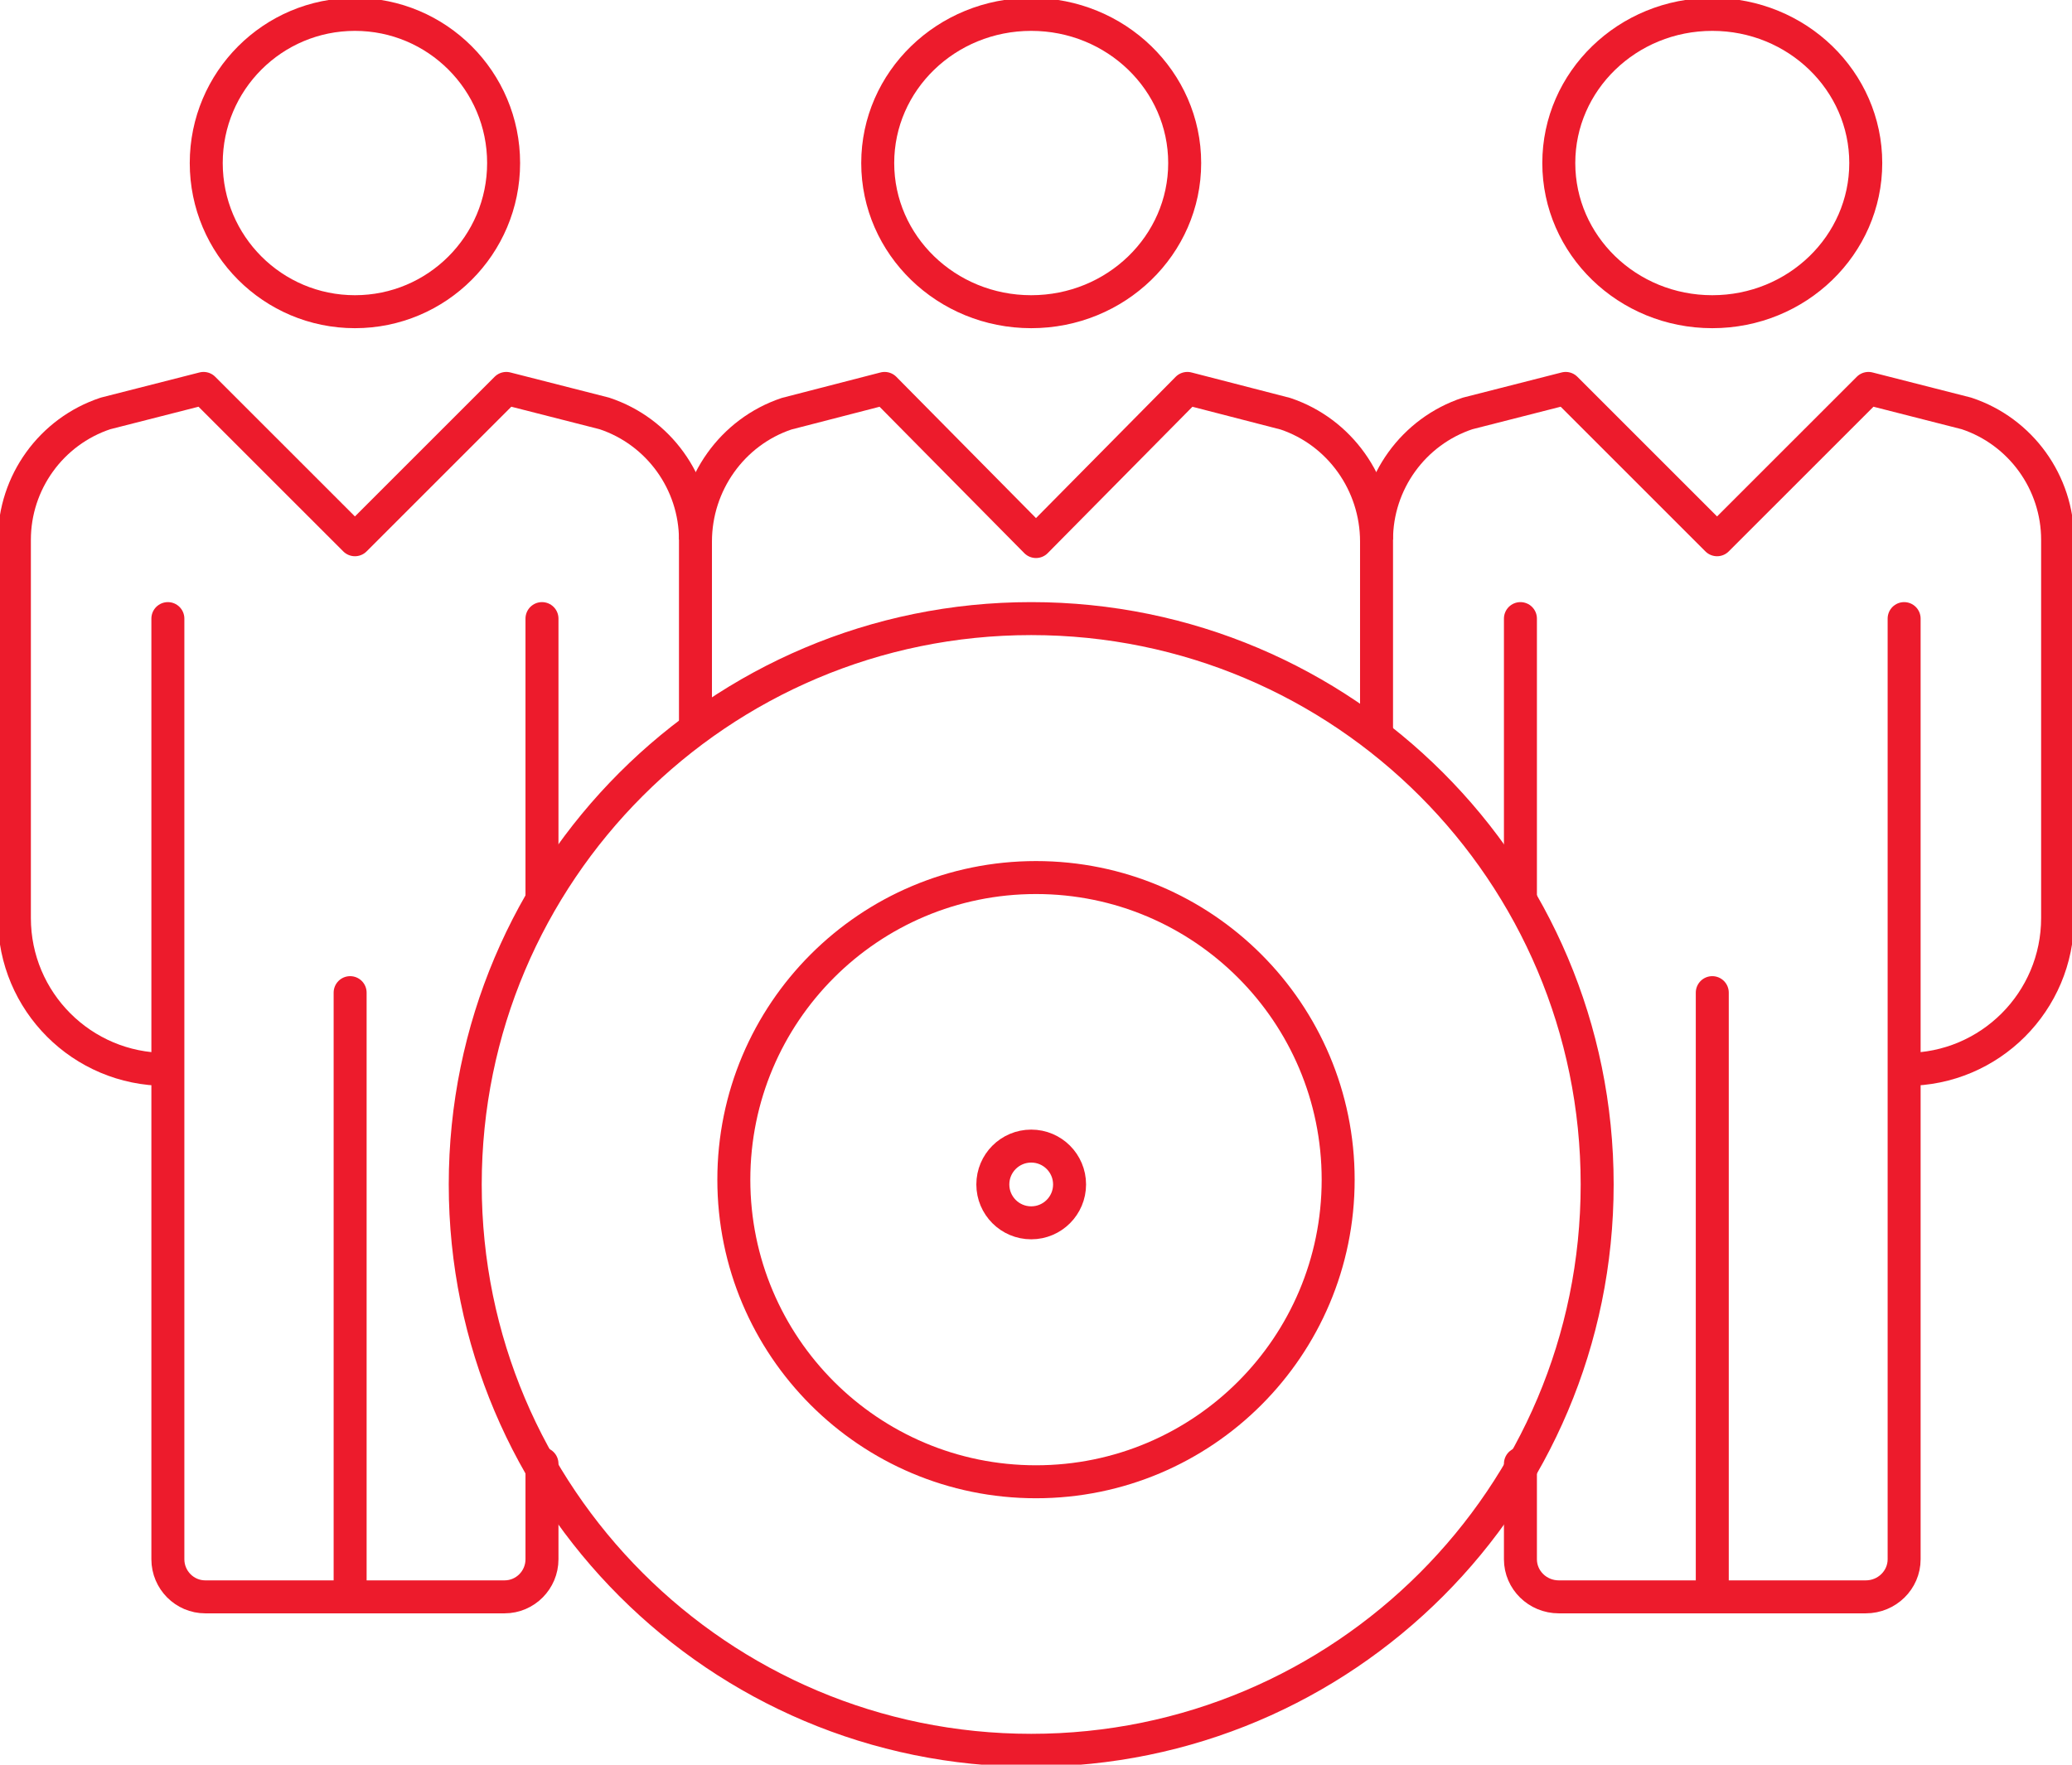
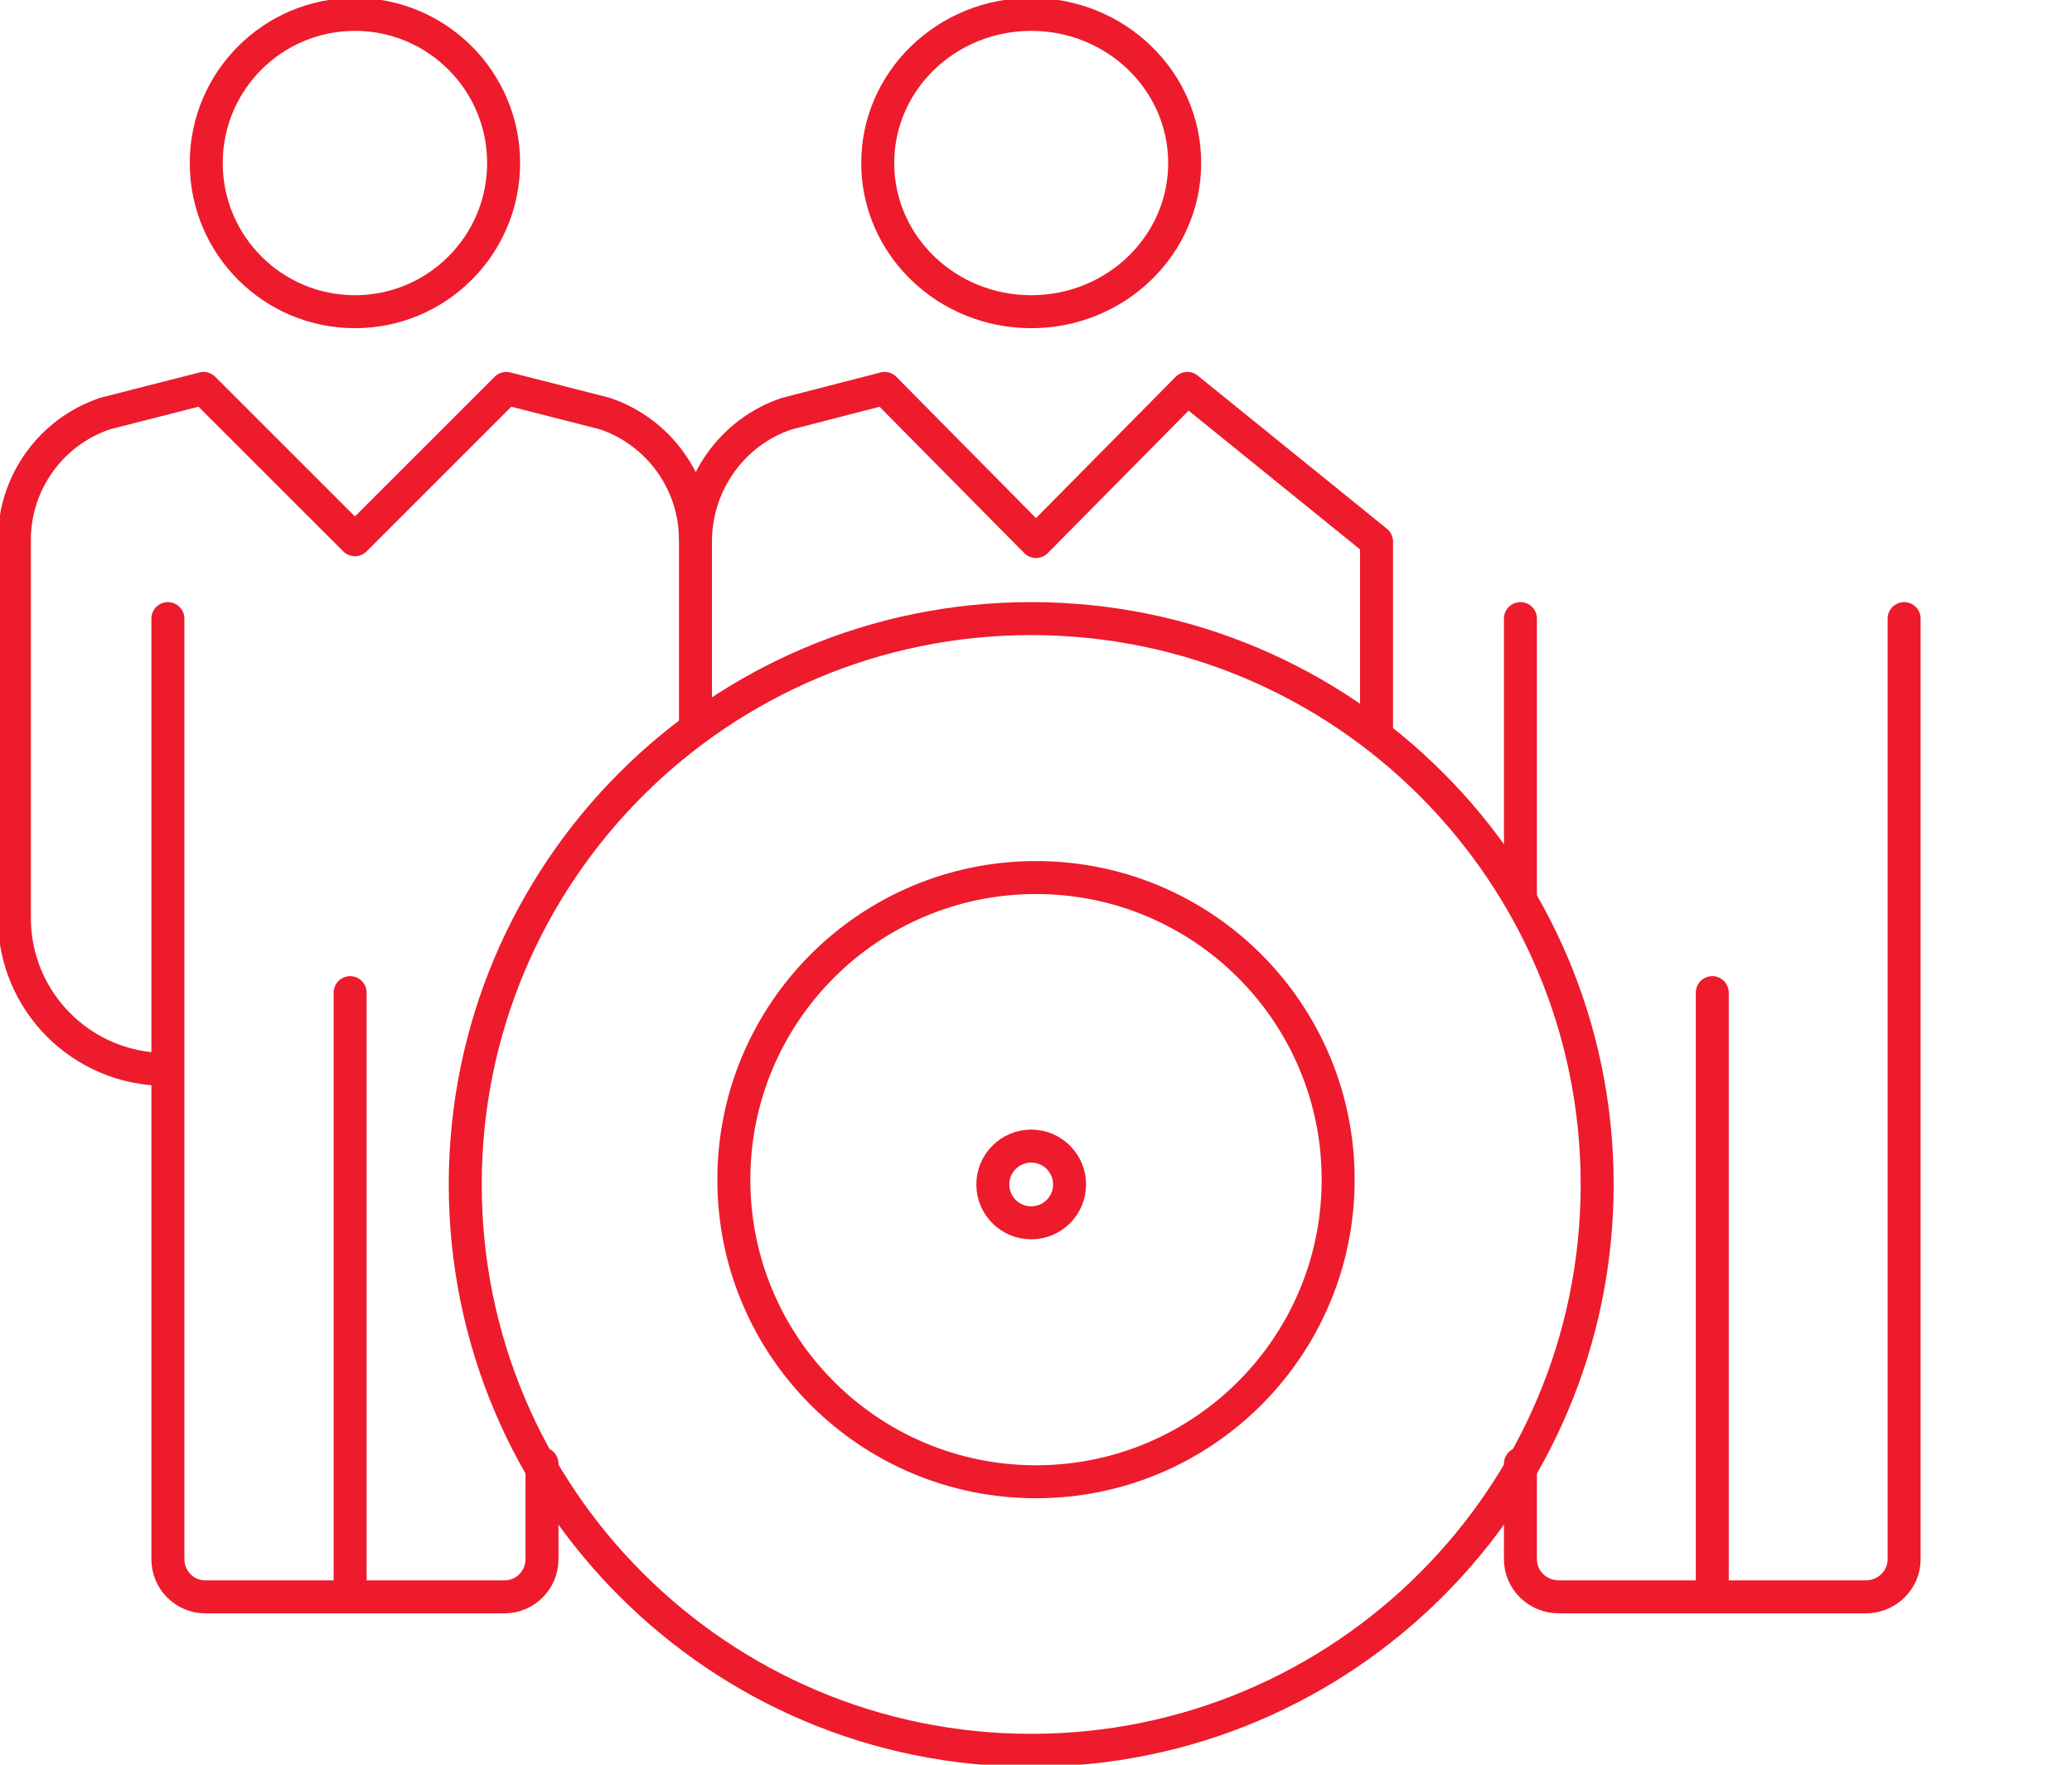
<svg xmlns="http://www.w3.org/2000/svg" width="216" height="184" xml:space="preserve" overflow="hidden">
  <g transform="translate(-3251 -866)">
    <path d="M3323.5 922.278C3323.5 916.31 3319.66 910.981 3314 909.107L3303.78 906.5 3288 922.278 3272.22 906.5 3262 909.107C3256.34 910.981 3252.5 916.31 3252.5 922.278L3252.5 961.722C3252.5 970.436 3259.56 977.5 3268.28 977.5" stroke="#ED1B2C" stroke-width="3.438" stroke-linejoin="round" stroke-miterlimit="10" fill="none" fill-rule="evenodd" />
    <path d="M3303.5 883C3303.5 891.56 3296.56 898.5 3288 898.5 3279.44 898.5 3272.5 891.56 3272.5 883 3272.5 874.44 3279.44 867.5 3288 867.5 3296.56 867.5 3303.5 874.44 3303.5 883Z" stroke="#ED1B2C" stroke-width="3.438" stroke-linejoin="round" stroke-miterlimit="10" fill="none" fill-rule="evenodd" />
    <path d="M3287.5 969.5 3287.5 1032.5" stroke="#ED1B2C" stroke-width="3.438" stroke-linecap="round" stroke-linejoin="round" stroke-miterlimit="10" fill="none" fill-rule="evenodd" />
    <path d="M3374.5 883C3374.5 891.56 3367.34 898.5 3358.5 898.5 3349.66 898.5 3342.5 891.56 3342.5 883 3342.5 874.44 3349.66 867.5 3358.5 867.5 3367.34 867.5 3374.5 874.44 3374.5 883Z" stroke="#ED1B2C" stroke-width="3.438" stroke-linejoin="round" stroke-miterlimit="10" fill="none" fill-rule="evenodd" />
-     <path d="M3445.5 883C3445.5 891.56 3438.34 898.5 3429.5 898.5 3420.66 898.5 3413.5 891.56 3413.5 883 3413.5 874.44 3420.66 867.5 3429.5 867.5 3438.34 867.5 3445.5 874.44 3445.5 883Z" stroke="#ED1B2C" stroke-width="3.438" stroke-linejoin="round" stroke-miterlimit="10" fill="none" fill-rule="evenodd" />
    <path d="M3429.5 969.5 3429.5 1032.5" stroke="#ED1B2C" stroke-width="3.438" stroke-linecap="round" stroke-linejoin="round" stroke-miterlimit="10" fill="none" fill-rule="evenodd" />
    <path d="M3417.5 989.5C3417.5 1022.08 3391.09 1048.5 3358.5 1048.5 3325.92 1048.5 3299.5 1022.08 3299.5 989.5 3299.5 956.915 3325.92 930.5 3358.5 930.5 3391.09 930.5 3417.5 956.915 3417.5 989.5Z" stroke="#ED1B2C" stroke-width="3.438" stroke-linecap="round" stroke-linejoin="round" stroke-miterlimit="10" fill="none" fill-rule="evenodd" />
    <path d="M3390.5 989C3390.5 1006.4 3376.4 1020.5 3359 1020.5 3341.6 1020.5 3327.5 1006.4 3327.5 989 3327.5 971.603 3341.6 957.5 3359 957.5 3376.4 957.5 3390.5 971.603 3390.5 989Z" stroke="#ED1B2C" stroke-width="3.438" stroke-linecap="round" stroke-linejoin="round" stroke-miterlimit="10" fill="none" fill-rule="evenodd" />
    <path d="M3362.5 989.5C3362.5 991.709 3360.71 993.5 3358.5 993.5 3356.29 993.5 3354.5 991.709 3354.5 989.5 3354.5 987.291 3356.29 985.5 3358.5 985.5 3360.71 985.5 3362.5 987.291 3362.5 989.5Z" stroke="#ED1B2C" stroke-width="3.438" stroke-linecap="round" stroke-linejoin="round" stroke-miterlimit="10" fill="none" fill-rule="evenodd" />
-     <path d="M3449.72 977.5C3458.44 977.5 3465.5 970.436 3465.5 961.722L3465.5 922.278C3465.5 916.31 3461.66 910.981 3456 909.107L3445.78 906.5 3430 922.278 3414.22 906.5 3404 909.107C3398.34 910.981 3394.5 916.31 3394.5 922.278" stroke="#ED1B2C" stroke-width="3.438" stroke-linejoin="round" stroke-miterlimit="10" fill="none" fill-rule="evenodd" />
    <path d="M3268.5 930.5 3268.5 1028.58C3268.5 1030.74 3270.25 1032.5 3272.4 1032.5L3303.6 1032.5C3305.75 1032.5 3307.5 1030.74 3307.5 1028.58L3307.5 1018.62" stroke="#ED1B2C" stroke-width="3.438" stroke-linecap="round" stroke-linejoin="round" stroke-miterlimit="10" fill="none" fill-rule="evenodd" />
-     <path d="M3307.5 959.5 3307.5 930.5" stroke="#ED1B2C" stroke-width="3.438" stroke-linecap="round" stroke-linejoin="round" stroke-miterlimit="10" fill="none" fill-rule="evenodd" />
    <path d="M3409.5 1018.62 3409.5 1028.58C3409.5 1030.74 3411.29 1032.5 3413.5 1032.5L3445.5 1032.5C3447.71 1032.5 3449.5 1030.74 3449.5 1028.58L3449.5 930.5" stroke="#ED1B2C" stroke-width="3.438" stroke-linecap="round" stroke-linejoin="round" stroke-miterlimit="10" fill="none" fill-rule="evenodd" />
    <path d="M3409.5 930.5 3409.5 959.5" stroke="#ED1B2C" stroke-width="3.438" stroke-linecap="round" stroke-linejoin="round" stroke-miterlimit="10" fill="none" fill-rule="evenodd" />
-     <path d="M3394.5 942.5 3394.5 922.465C3394.5 916.426 3390.66 911.034 3385 909.138L3374.78 906.5 3359 922.465 3343.22 906.5 3333 909.138C3327.34 911.034 3323.5 916.426 3323.5 922.465L3323.5 942.5" stroke="#ED1B2C" stroke-width="3.438" stroke-linejoin="round" stroke-miterlimit="10" fill="none" fill-rule="evenodd" />
+     <path d="M3394.5 942.5 3394.5 922.465L3374.78 906.5 3359 922.465 3343.22 906.5 3333 909.138C3327.34 911.034 3323.5 916.426 3323.5 922.465L3323.5 942.5" stroke="#ED1B2C" stroke-width="3.438" stroke-linejoin="round" stroke-miterlimit="10" fill="none" fill-rule="evenodd" />
  </g>
</svg>